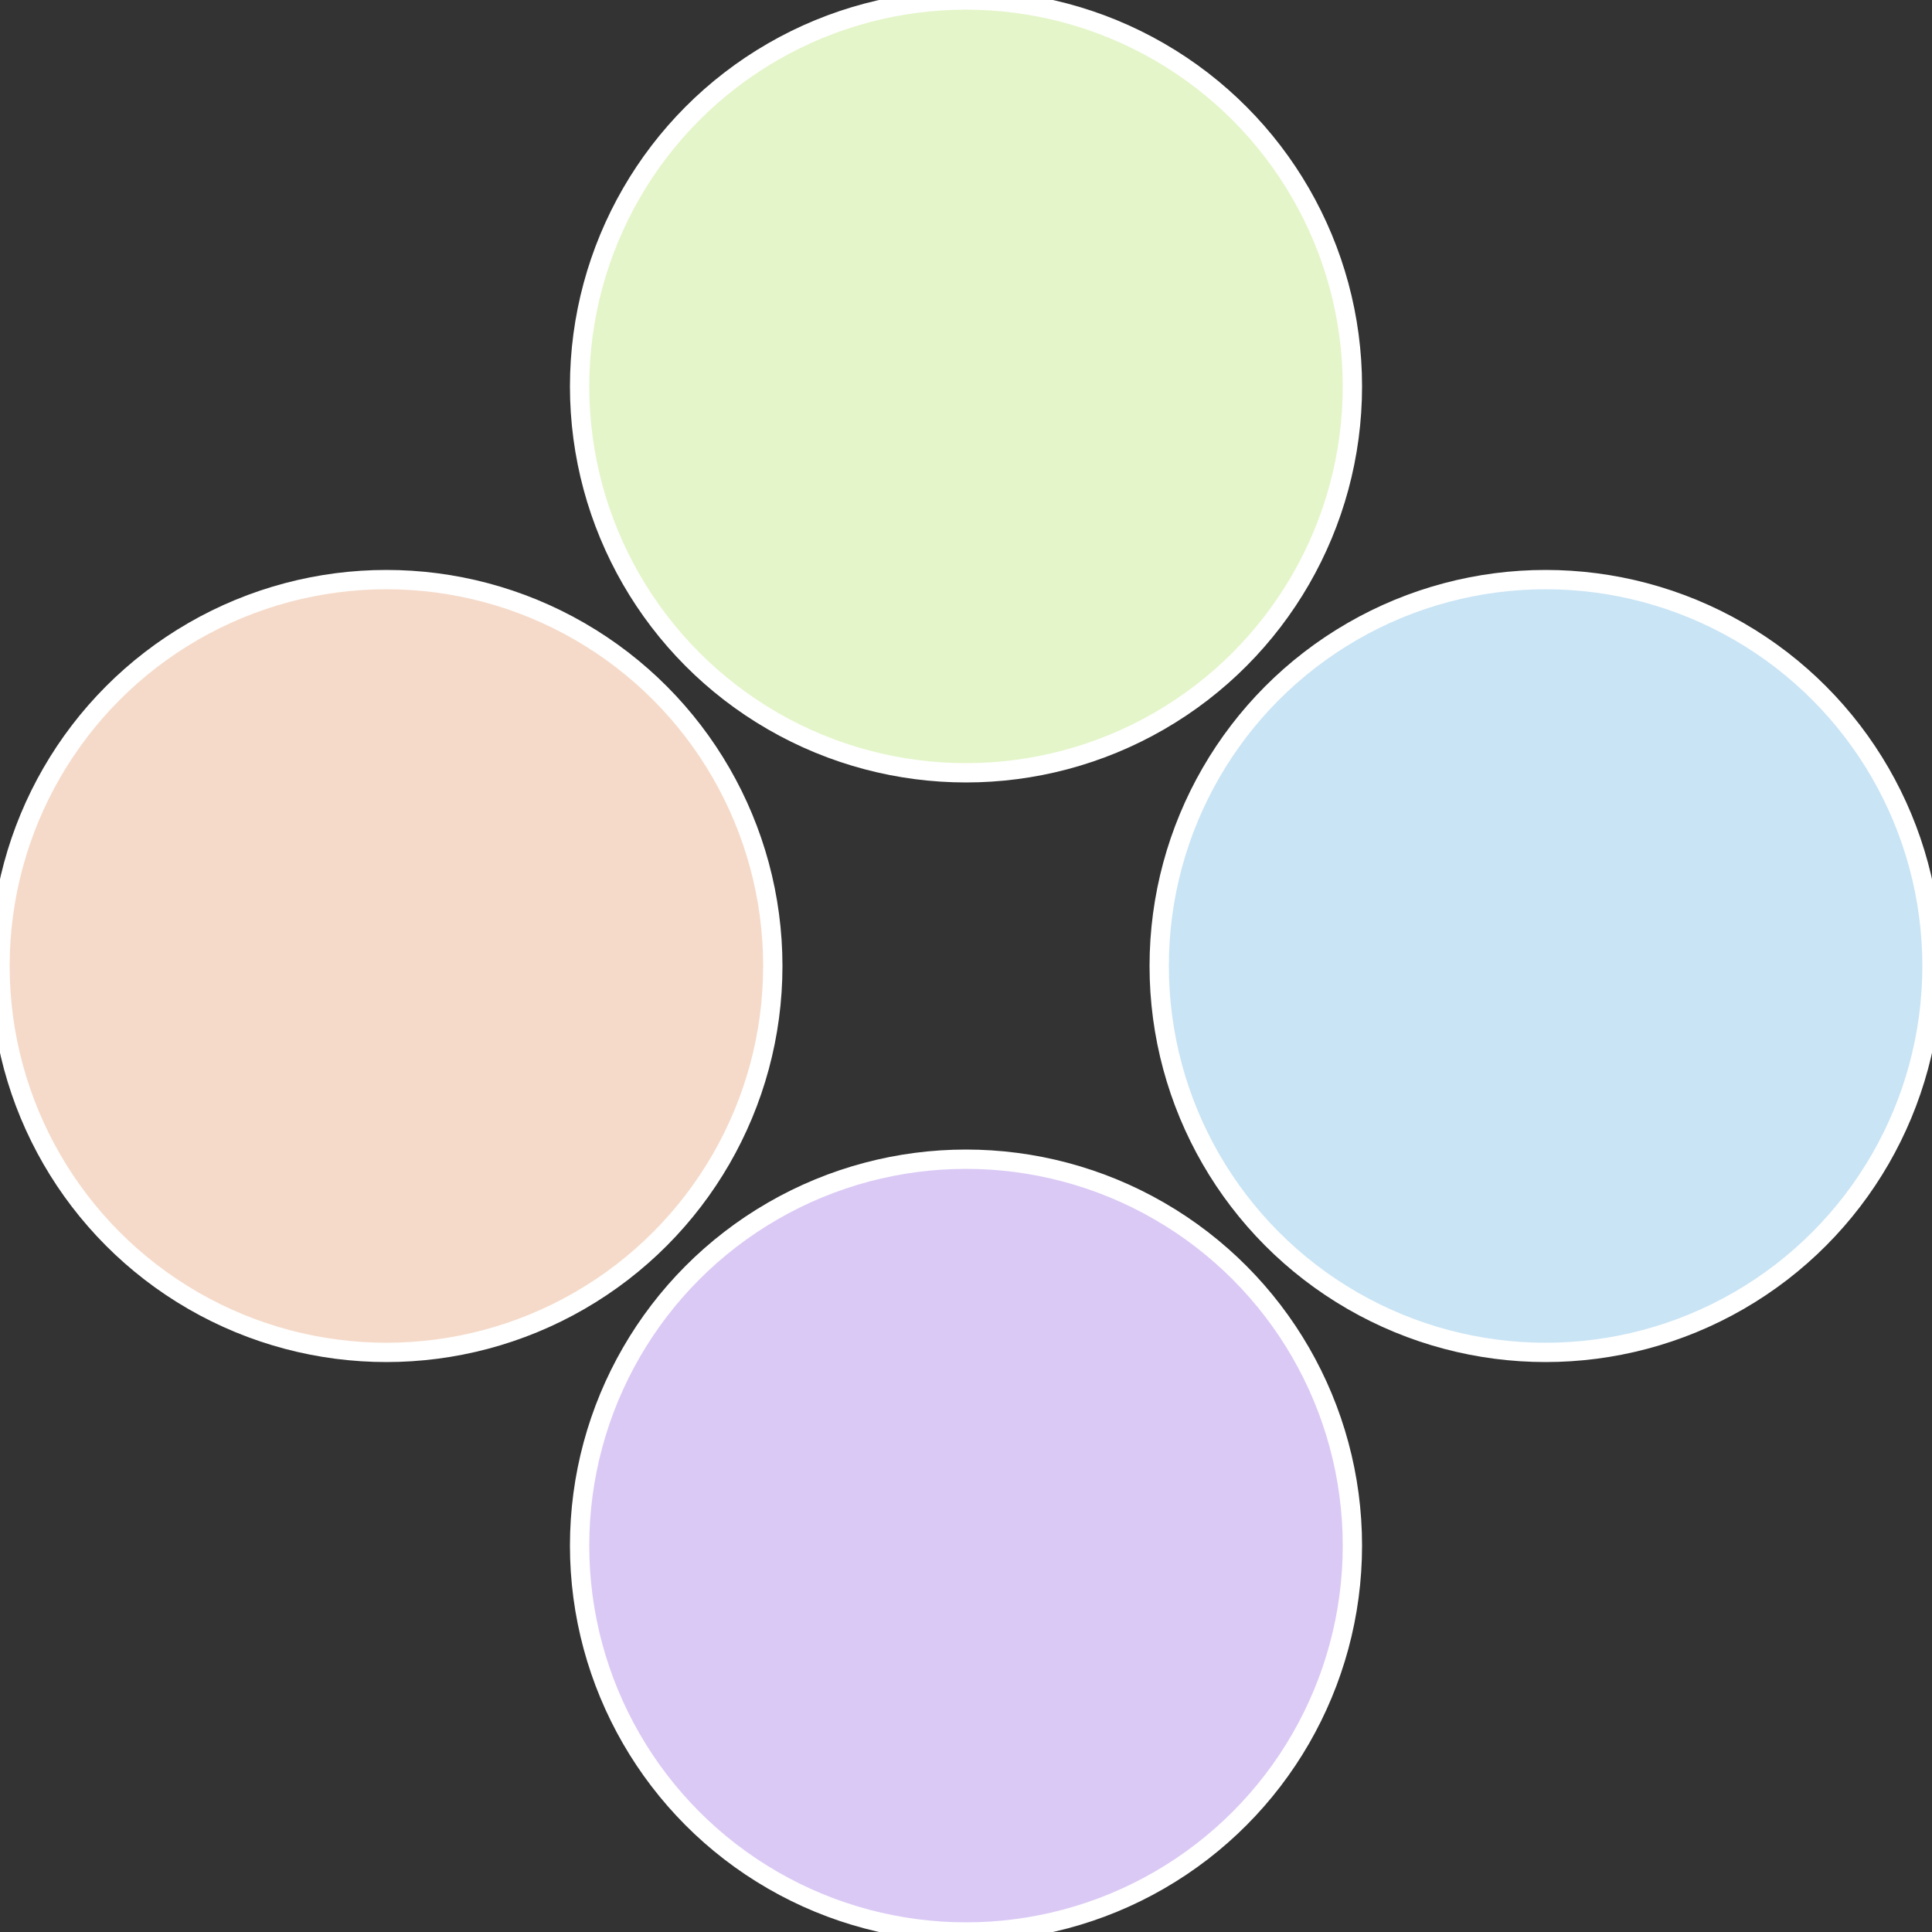
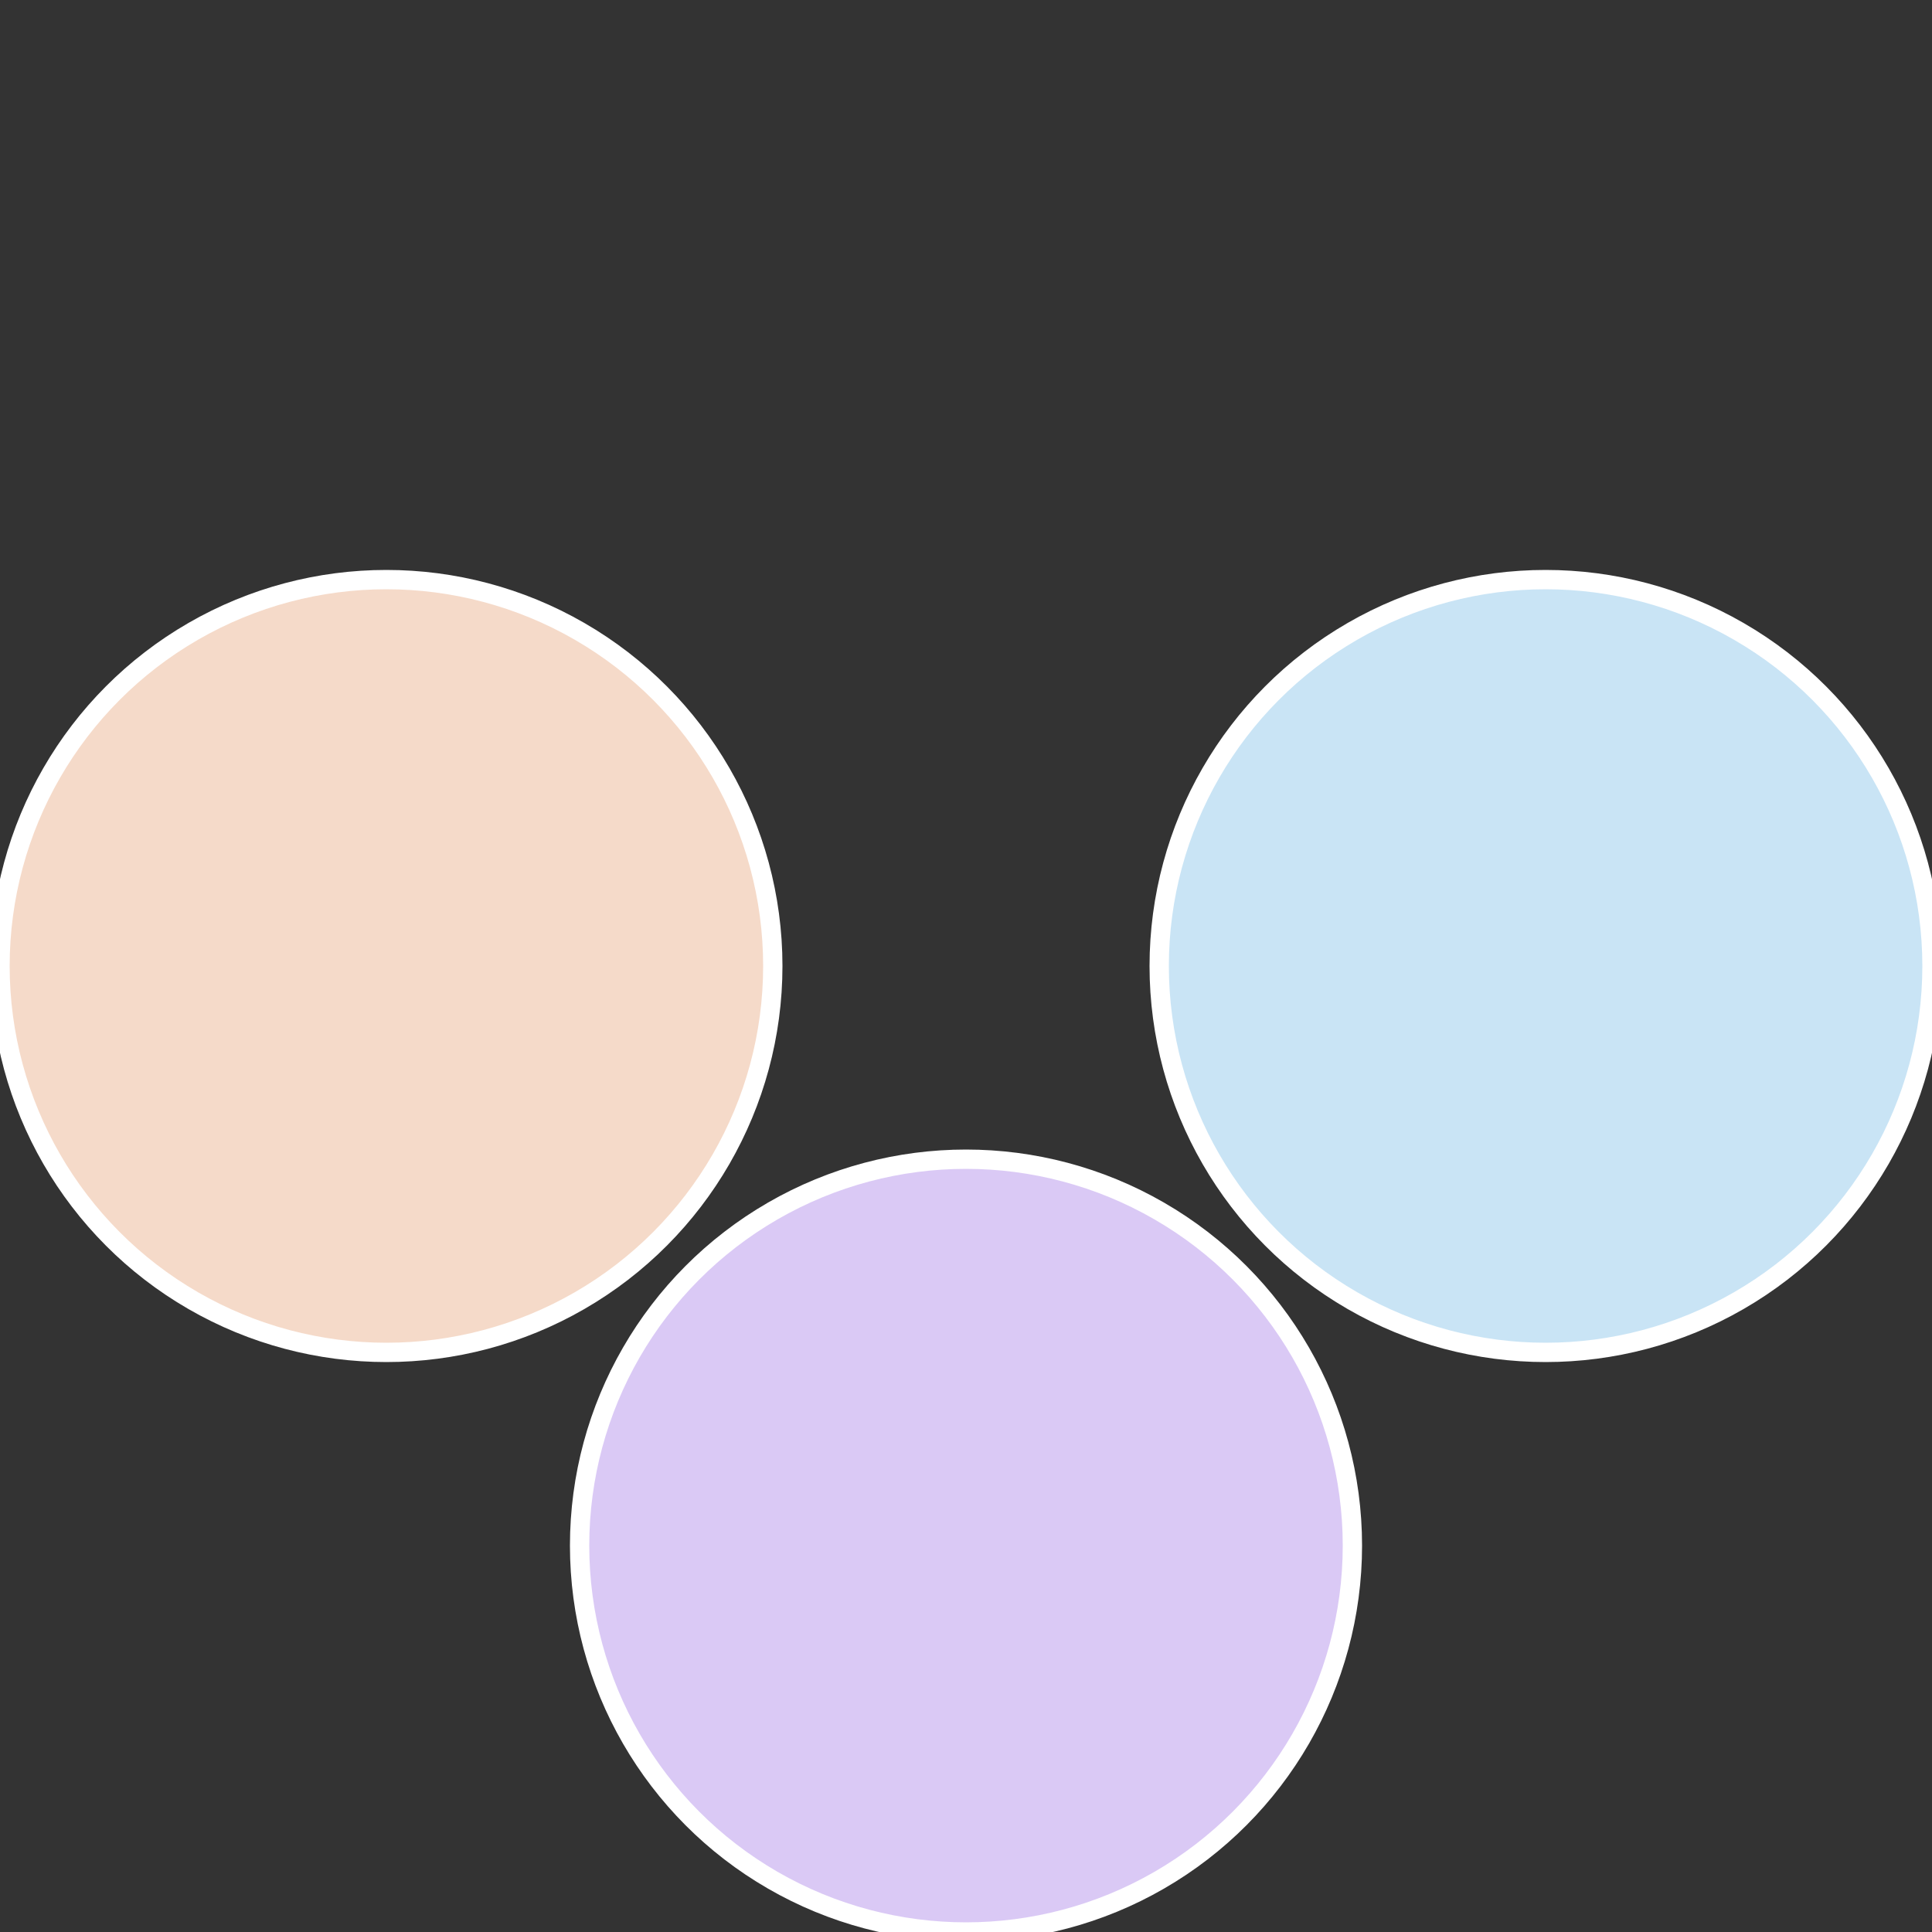
<svg xmlns="http://www.w3.org/2000/svg" width="500" height="500" viewBox="-1 -1 2 2">
  <rect x="-1" y="-1" width="2" height="2" fill="#333333" stroke="none" />
  <circle cx="0.6" cy="0" r="0.4" fill="#c9e4f5" stroke="#fff" stroke-width="1%" />
  <circle cx="3.6739403974421E-17" cy="0.6" r="0.4" fill="#dac9f5" stroke="#fff" stroke-width="1%" />
  <circle cx="-0.6" cy="7.3478807948841E-17" r="0.4" fill="#f5dac9" stroke="#fff" stroke-width="1%" />
-   <circle cx="-1.1021821192326E-16" cy="-0.6" r="0.4" fill="#e4f5c9" stroke="#fff" stroke-width="1%" />
</svg>